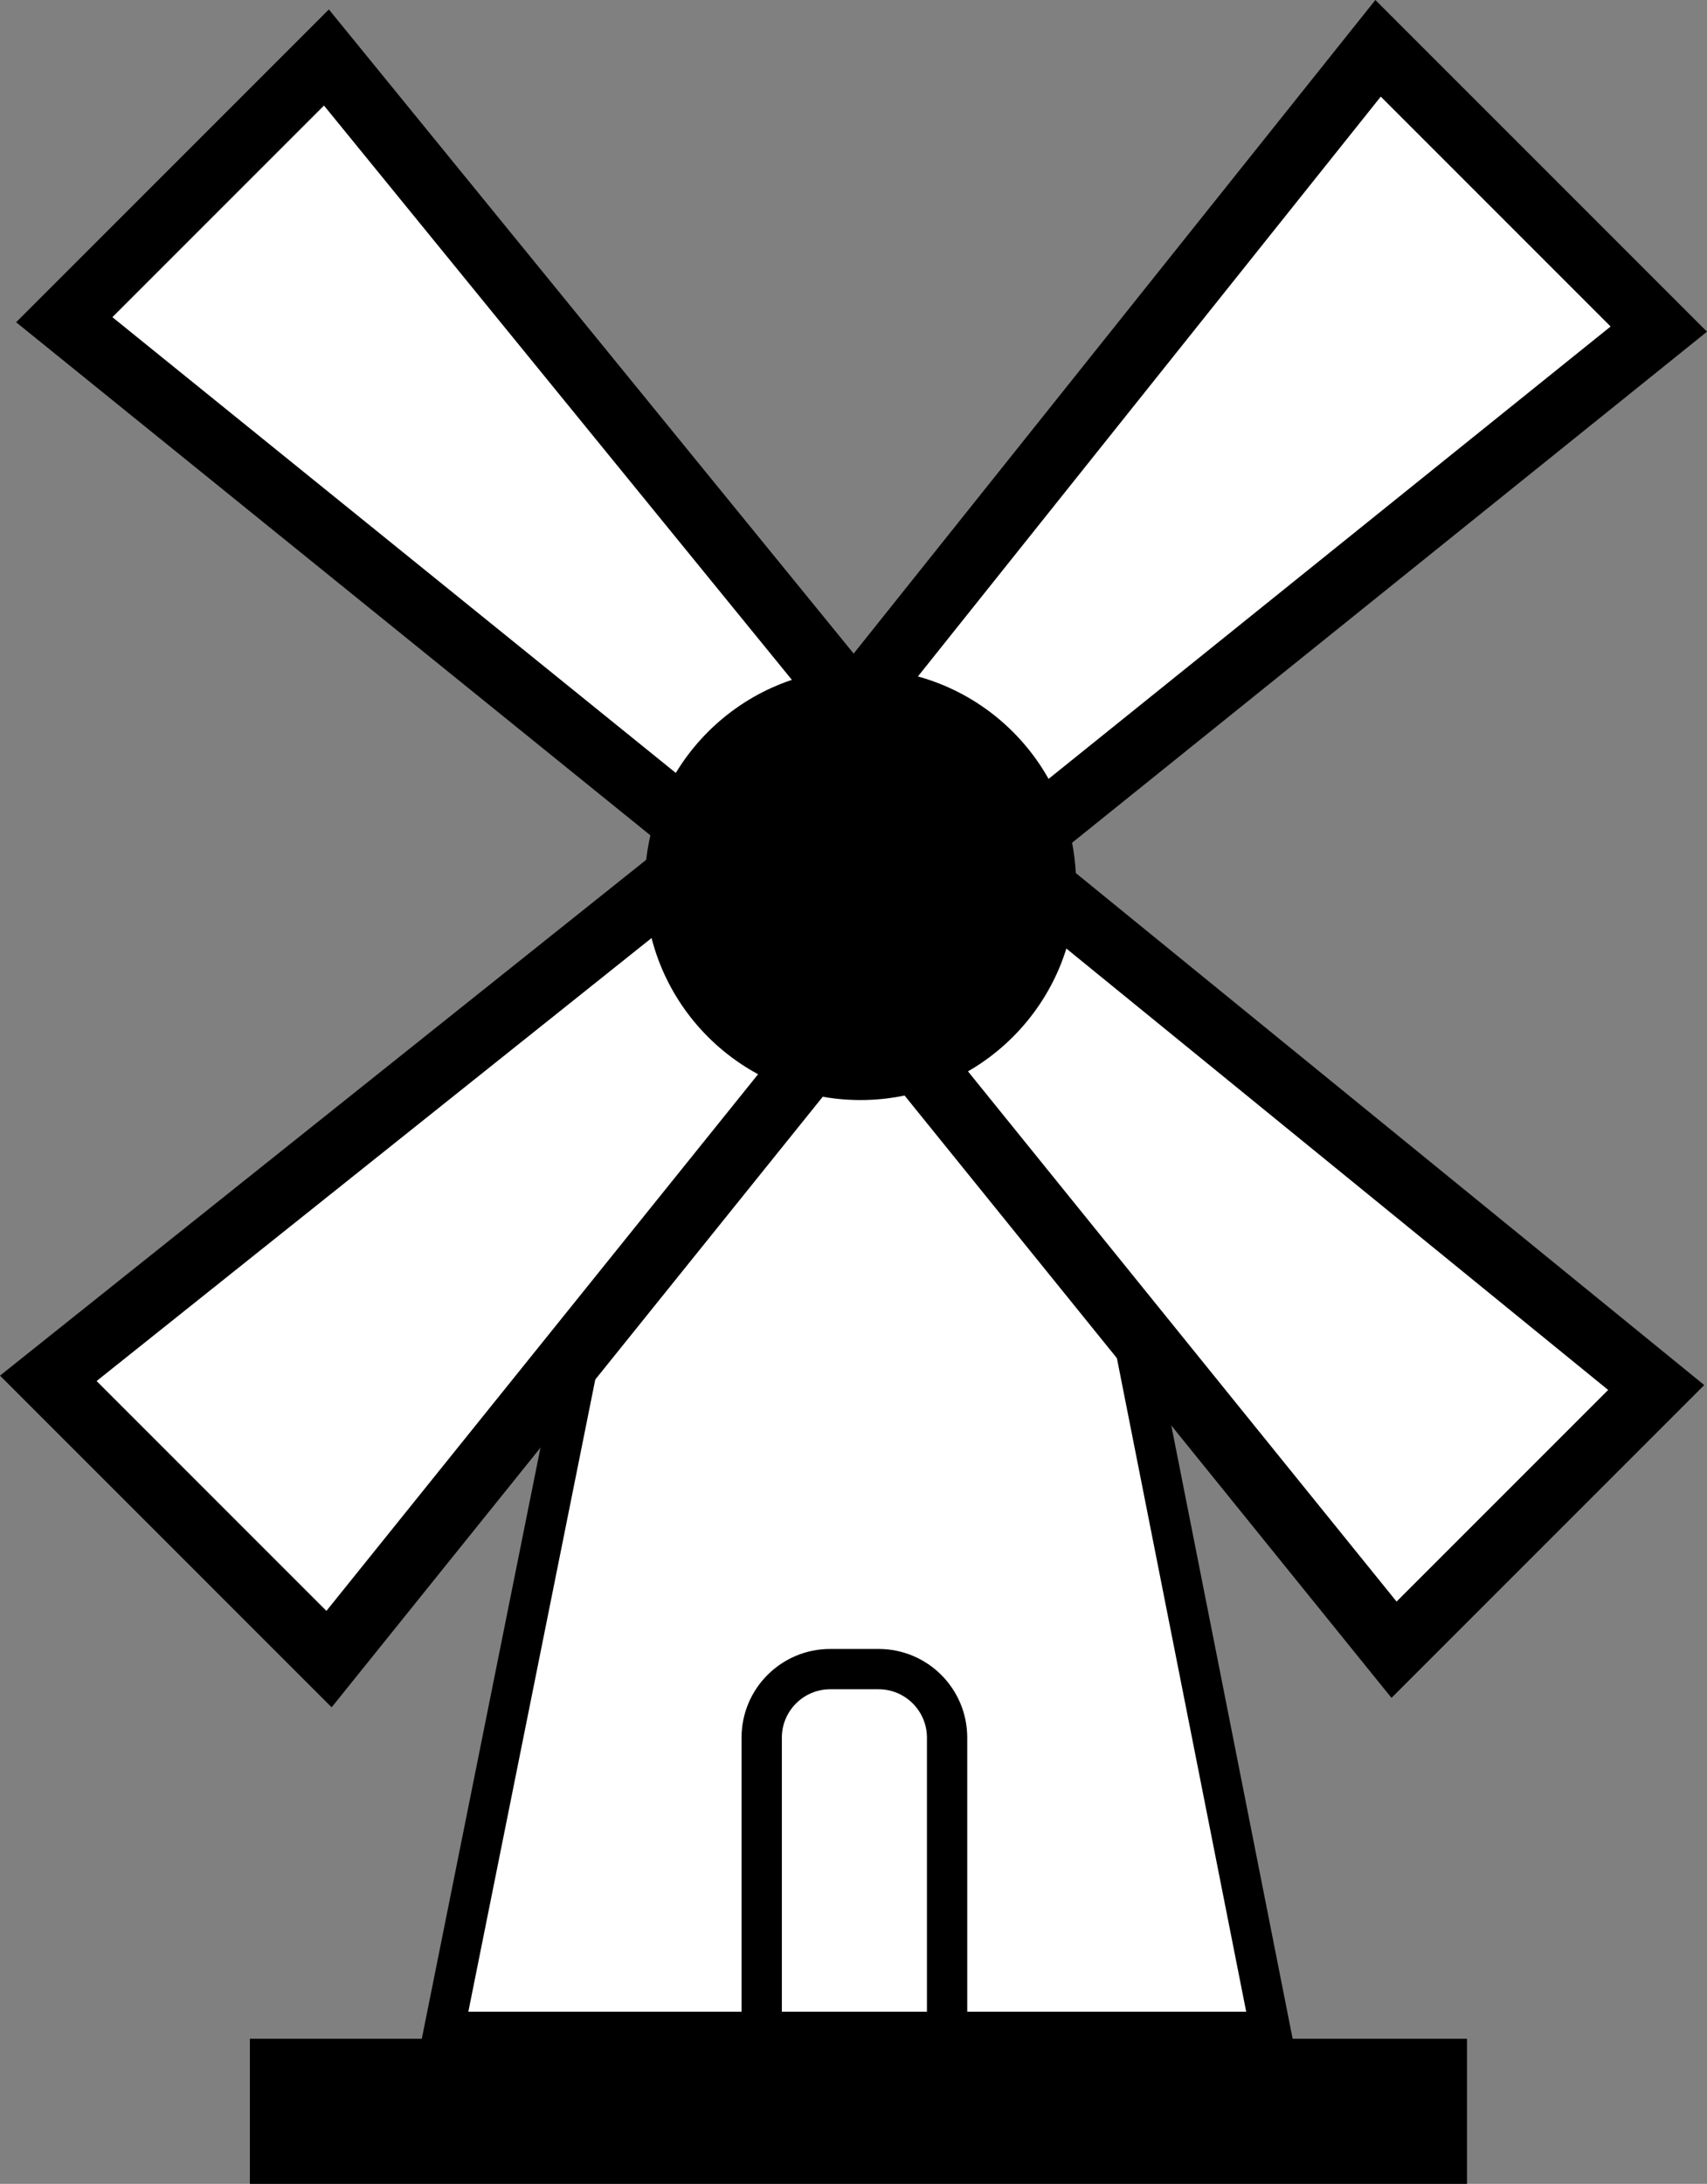
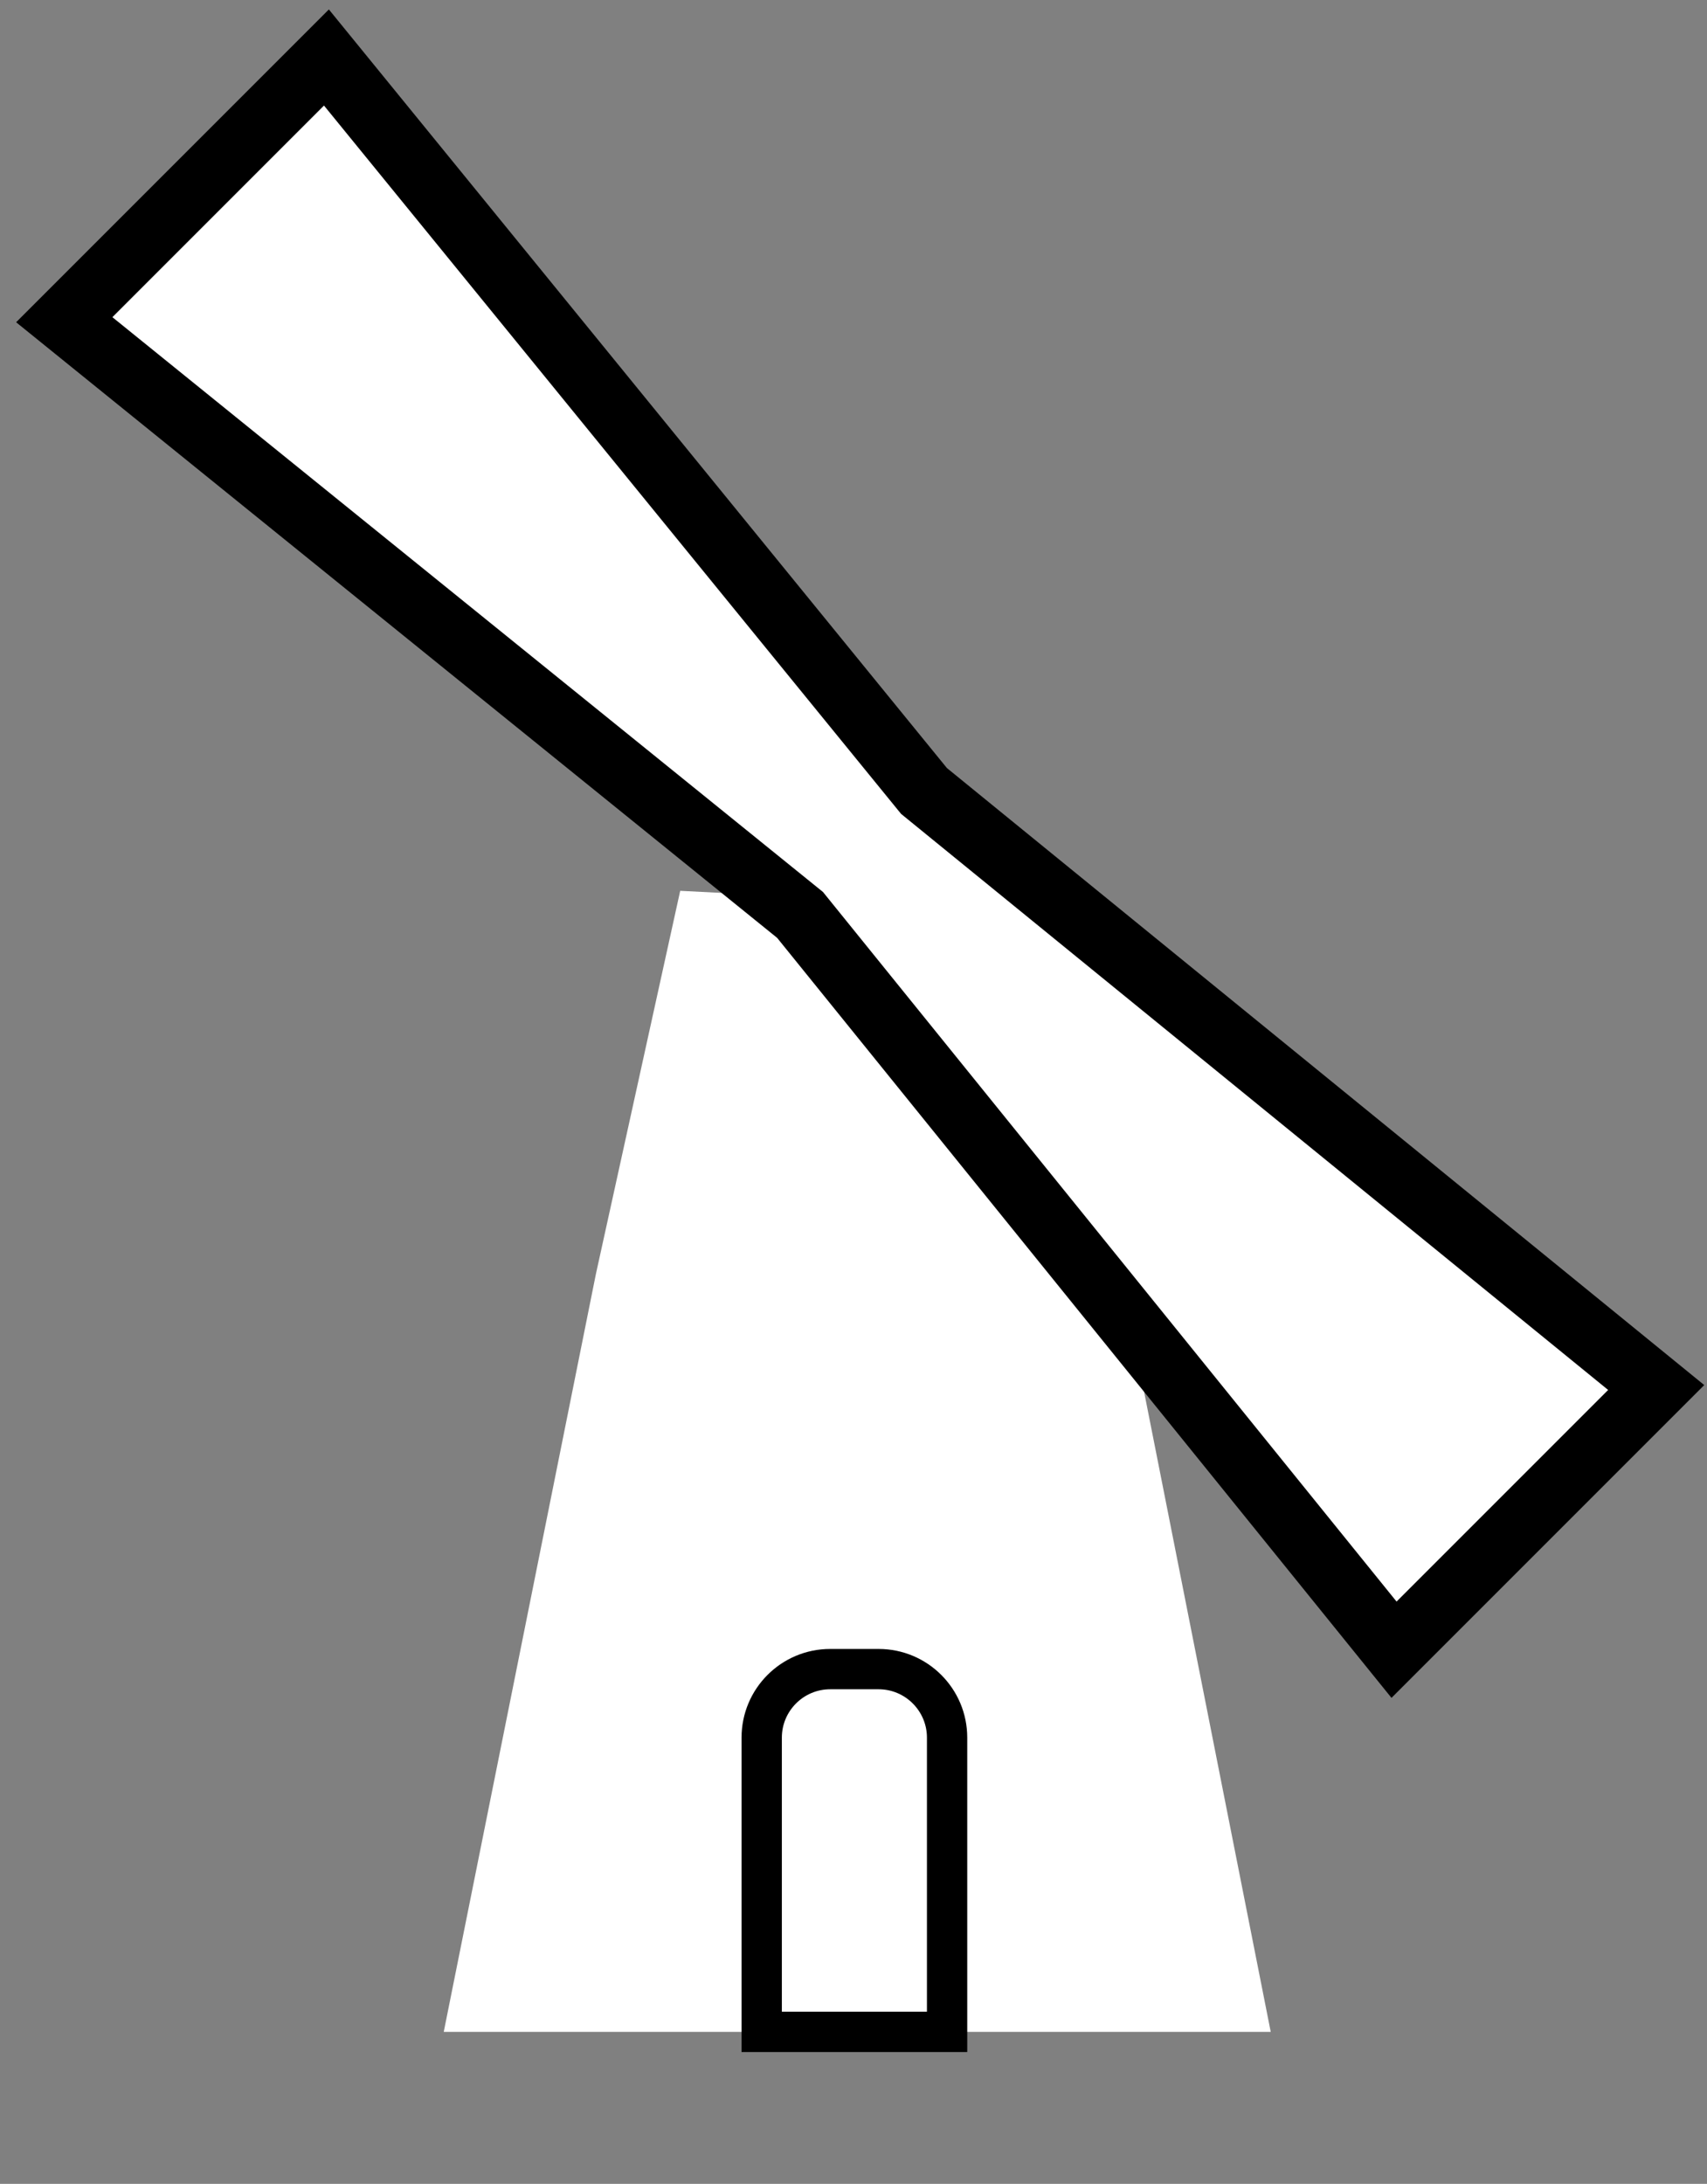
<svg xmlns="http://www.w3.org/2000/svg" width="211.778" height="270.889" viewBox="0 0 211.778 270.889">
  <rect x="0" y="0" width="211.778" height="270.889" fill="#808080" stroke="none" />
  <g id="Group_3" data-name="Group 3" transform="translate(-890 -384.916)">
    <g id="Path_1" data-name="Path 1" transform="translate(1050.455 492.81) rotate(90)" fill="#fff">
      <path d="M 144.144 105.403 L 50.157 86.529 L 2.604 76.065 L 4.814 32.523 L 50.183 21.396 L 144.144 2.803 L 144.144 105.403 Z" stroke="none" />
-       <path d="M 141.644 5.846 L 50.723 23.837 L 7.217 34.508 L 5.208 74.078 L 50.671 84.082 L 141.644 102.351 L 141.644 5.846 M 146.644 -0.241 L 146.644 108.455 L 49.642 88.976 L 0 78.052 L 2.412 30.538 L 49.642 18.954 L 146.644 -0.241 Z" stroke="none" fill="#000" />
    </g>
    <g id="Path_2" data-name="Path 2" transform="translate(930.801 386.087) rotate(45)" fill="#fff">
      <path d="M 4 50.428 L 4 4.429 L 120.349 16.298 L 120.755 16.339 L 121.161 16.298 L 237.313 4.43 L 237.313 50.428 L 121.176 38.129 L 120.755 38.084 L 120.334 38.129 L 4 50.428 Z" stroke="none" />
      <path d="M 8 8.858 L 8 45.983 L 120.755 34.062 L 233.313 45.982 L 233.313 8.859 L 120.755 20.36 L 8 8.858 M 0 1.9073486328125e-05 L 120.755 12.319 L 241.313 1.9073486328125e-05 L 241.313 54.873 L 120.755 42.107 L 0 54.873 L 0 1.9073486328125e-05 Z" stroke="none" fill="#000" />
    </g>
    <g id="Path_3" data-name="Path 3" transform="translate(1101.778 426.06) rotate(135)" fill="#fff">
-       <path d="M 4 53.712 L 4 4.456 L 120.324 17.039 L 120.755 17.086 L 121.186 17.039 L 237.313 4.457 L 237.313 53.711 L 121.201 40.673 L 120.755 40.623 L 120.309 40.673 L 4 53.712 Z" stroke="none" />
-       <path d="M 8 8.912 L 8 49.239 L 120.755 36.598 L 233.313 49.237 L 233.313 8.914 L 120.755 21.109 L 8 8.912 M 0 -1.1444091796875e-05 L 120.755 13.062 L 241.313 -1.1444091796875e-05 L 241.313 58.186 L 120.755 44.648 L 0 58.186 L 0 -1.1444091796875e-05 Z" stroke="none" fill="#000" />
-     </g>
-     <circle id="Ellipse_1" data-name="Ellipse 1" cx="26.752" cy="26.752" r="26.752" transform="translate(970 467.864)" />
+       </g>
    <g id="Path_4" data-name="Path 4" transform="translate(982 589.454)" fill="#fff">
      <path d="M 25.5 47.5 L 2.5 47.5 L 2.5 11 C 2.5 6.313 6.313 2.5 11 2.5 L 17 2.5 C 21.687 2.5 25.5 6.313 25.5 11 L 25.5 47.5 Z" stroke="none" />
      <path d="M 11 5 C 7.692 5 5 7.692 5 11 L 5 45 L 23 45 L 23 11 C 23 7.692 20.308 5 17 5 L 11 5 M 11 0 L 17 0 C 23.075 0 28 4.925 28 11 L 28 50 L 0 50 L 0 11 C 0 4.925 4.925 0 11 0 Z" stroke="none" fill="#000" />
    </g>
-     <rect id="Rectangle_1" data-name="Rectangle 1" width="151" height="18" transform="translate(921 637.805)" />
  </g>
</svg>